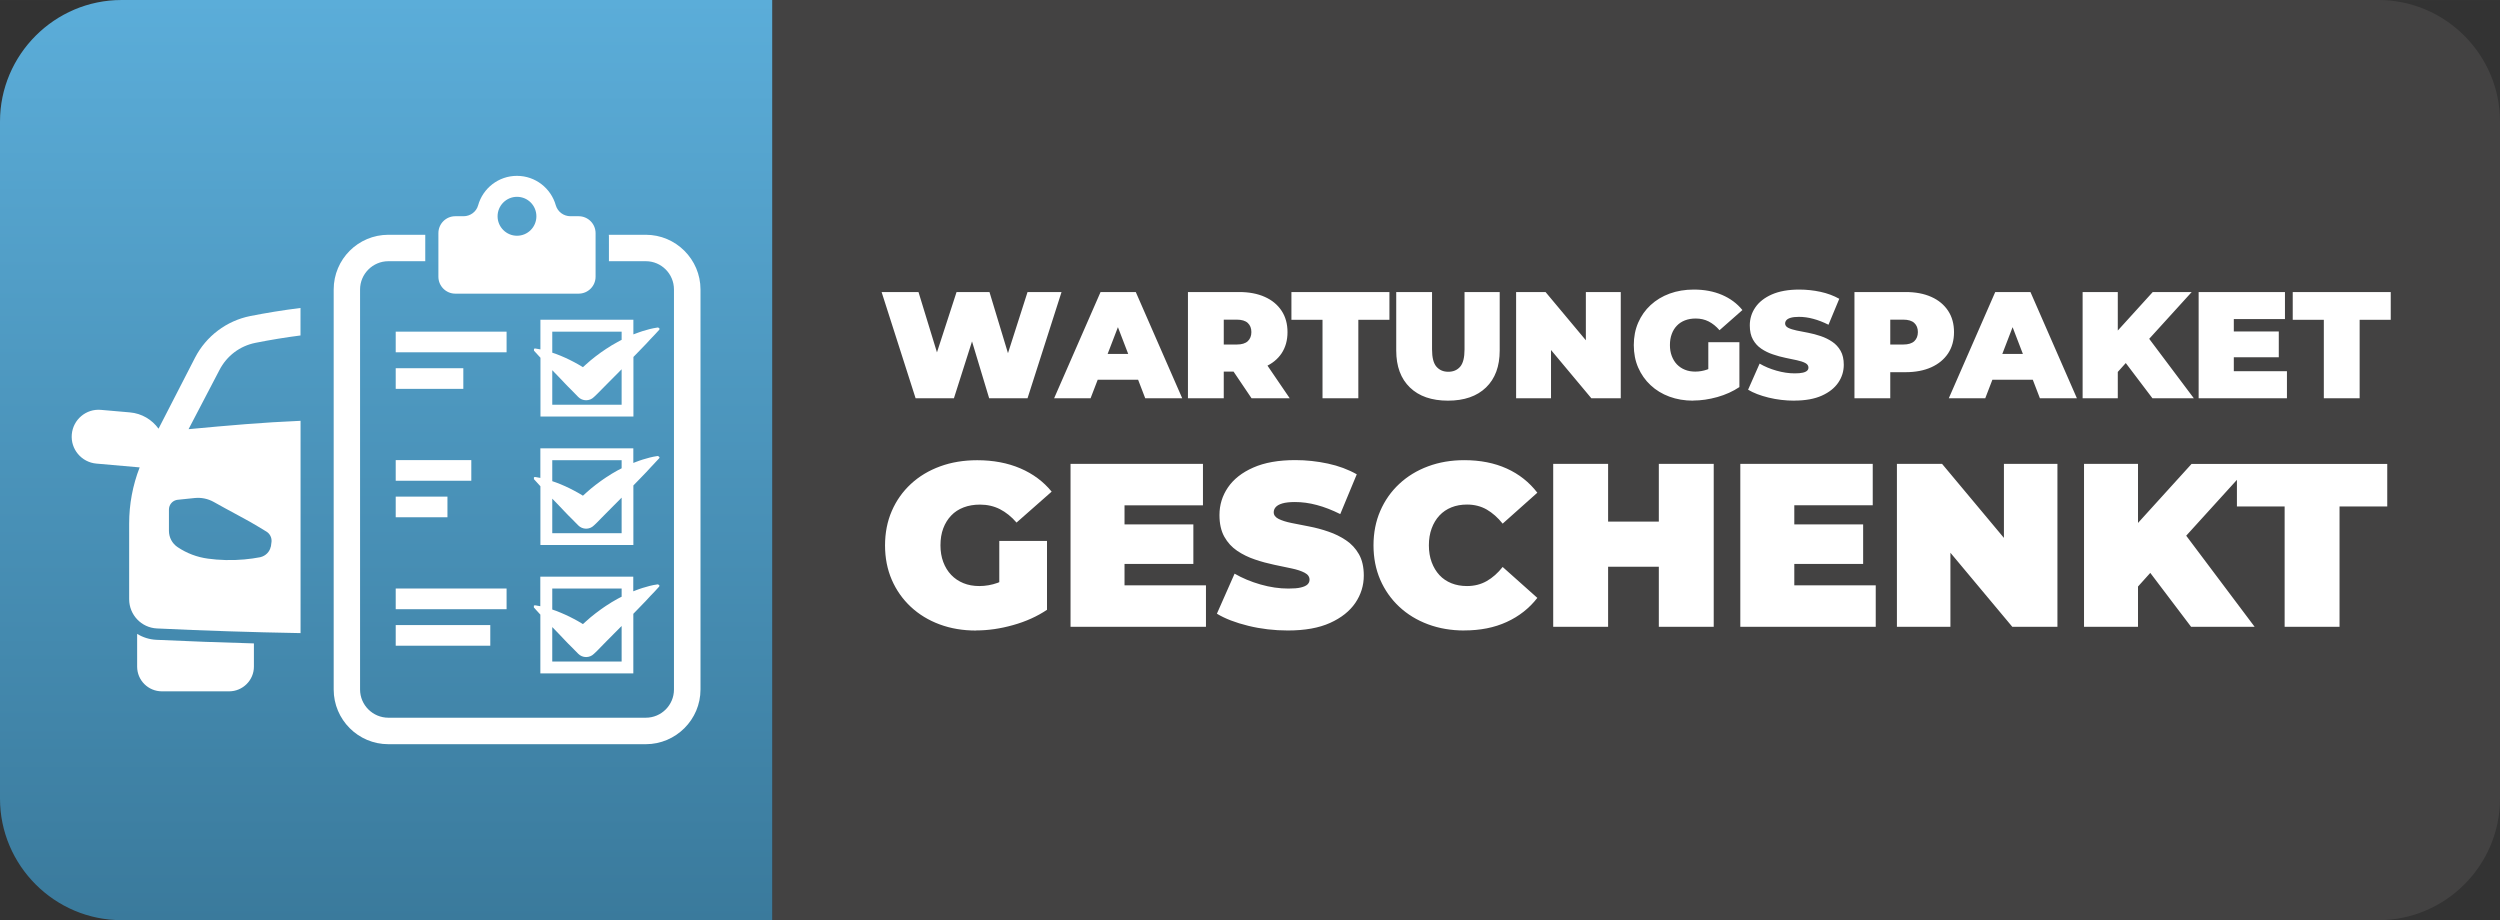
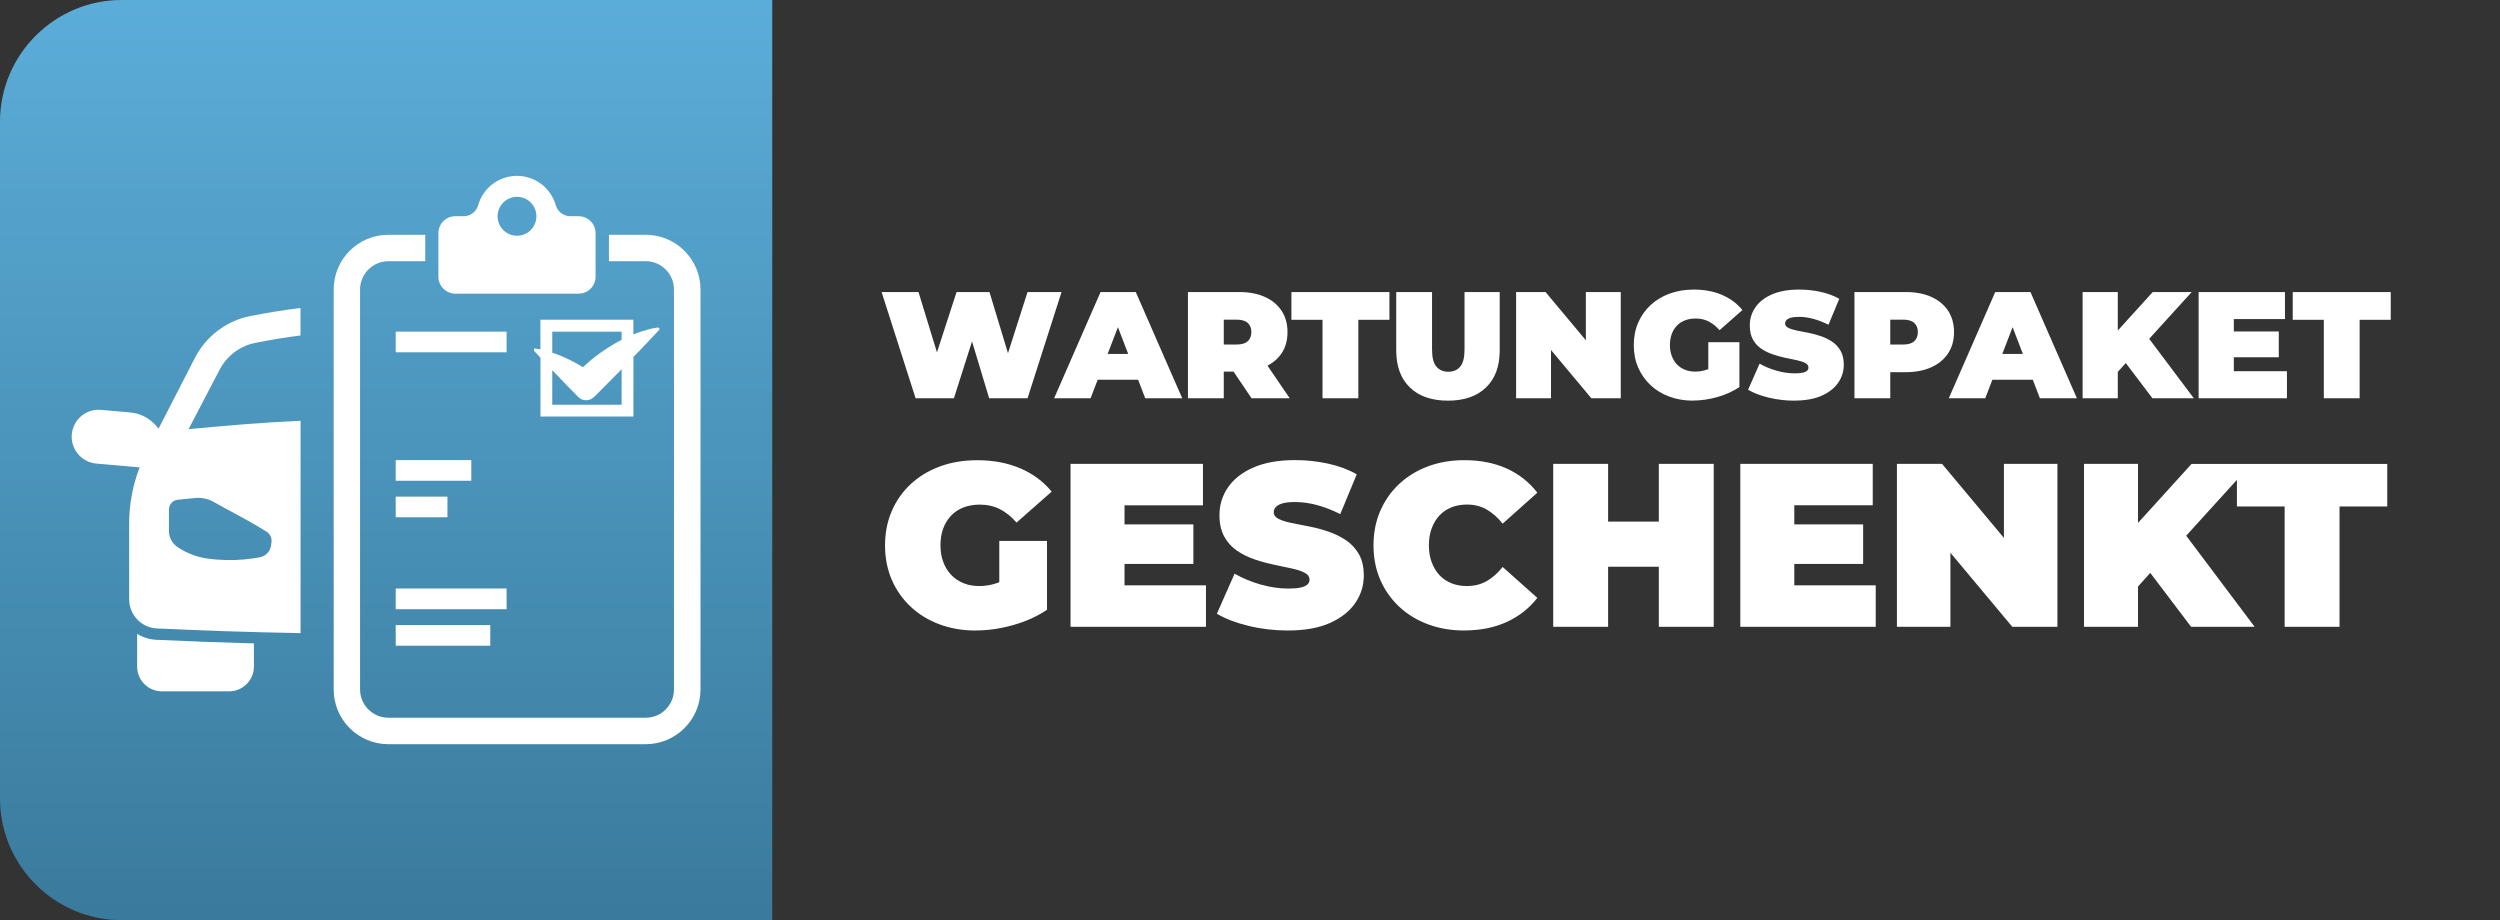
<svg xmlns="http://www.w3.org/2000/svg" xml:space="preserve" width="61.777mm" height="22.738mm" version="1.1" style="shape-rendering:geometricPrecision; text-rendering:geometricPrecision; image-rendering:optimizeQuality; fill-rule:evenodd; clip-rule:evenodd" viewBox="0 0 466.31 171.63">
  <rect x="0" y="0" width="466.31" height="171.63" fill="#333333" stroke="none" />
  <defs>
    <style type="text/css">
   
    .fil0 {fill:#434242}
    .fil2 {fill:white;fill-rule:nonzero}
    .fil1 {fill:url(#id0)}
   
  </style>
    <linearGradient id="id0" gradientUnits="userSpaceOnUse" x1="144.04" y1="171.63" x2="144.04" y2="0">
      <stop offset="0" style="stop-opacity:1; stop-color:#3A7A9C" />
      <stop offset="1" style="stop-opacity:1; stop-color:#5BADD9" />
    </linearGradient>
  </defs>
  <g id="Ebene_x0020_1">
    <g id="_2086367809376">
-       <path class="fil0" d="M144.04 0l299.6 0c12.47,0 22.67,10.2 22.67,22.67l0 126.3c0,12.47 -10.2,22.66 -22.67,22.66l-299.6 0 0 -171.63z" />
      <path class="fil1" d="M22.67 0l121.37 0 0 171.63 -121.37 0c-12.47,0 -22.67,-10.2 -22.67,-22.67l0 -126.29c0,-12.47 10.2,-22.67 22.67,-22.67z" />
      <g>
        <path class="fil2" d="M182.05 117.61c-2.46,0 -4.72,-0.38 -6.79,-1.15 -2.07,-0.77 -3.86,-1.86 -5.38,-3.28 -1.52,-1.42 -2.7,-3.1 -3.54,-5.03 -0.84,-1.94 -1.26,-4.08 -1.26,-6.42 0,-2.34 0.42,-4.49 1.26,-6.42 0.84,-1.94 2.03,-3.62 3.56,-5.04 1.53,-1.42 3.35,-2.51 5.45,-3.28 2.1,-0.77 4.41,-1.15 6.92,-1.15 3.01,0 5.69,0.51 8.05,1.52 2.36,1.01 4.3,2.46 5.84,4.34l-6.55 5.77c-0.95,-1.1 -1.99,-1.93 -3.1,-2.5 -1.11,-0.56 -2.35,-0.85 -3.71,-0.85 -1.13,0 -2.15,0.17 -3.06,0.52 -0.91,0.35 -1.69,0.85 -2.32,1.52 -0.64,0.67 -1.13,1.46 -1.48,2.39 -0.35,0.93 -0.52,1.98 -0.52,3.17 0,1.13 0.17,2.16 0.52,3.1 0.35,0.94 0.84,1.74 1.48,2.41 0.64,0.67 1.4,1.18 2.28,1.54 0.88,0.36 1.87,0.54 2.97,0.54 1.16,0 2.29,-0.2 3.39,-0.59 1.1,-0.39 2.27,-1.06 3.52,-2.02l5.73 7.03c-1.85,1.24 -3.97,2.2 -6.34,2.86 -2.37,0.67 -4.67,1 -6.9,1zm4.34 -5.17l0 -11.55 8.9 0 0 12.85 -8.9 -1.3zm22.66 -14.63l13.54 0 0 7.38 -13.54 0 0 -7.38zm0.7 11.37l15.19 0 0 7.73 -25.26 0 0 -30.39 24.7 0 0 7.73 -14.63 0 0 14.93zm30.47 8.42c-2.55,0 -5.01,-0.29 -7.38,-0.87 -2.37,-0.58 -4.33,-1.33 -5.86,-2.26l3.3 -7.47c1.45,0.84 3.06,1.51 4.84,2.02 1.78,0.51 3.51,0.76 5.19,0.76 0.98,0 1.76,-0.06 2.32,-0.2 0.56,-0.13 0.98,-0.32 1.24,-0.56 0.26,-0.25 0.39,-0.54 0.39,-0.89 0,-0.55 -0.3,-0.98 -0.91,-1.3 -0.61,-0.32 -1.41,-0.59 -2.41,-0.8 -1,-0.22 -2.09,-0.45 -3.28,-0.69 -1.19,-0.25 -2.38,-0.57 -3.58,-0.98 -1.2,-0.4 -2.3,-0.94 -3.3,-1.61 -1,-0.67 -1.8,-1.54 -2.41,-2.63 -0.61,-1.09 -0.91,-2.44 -0.91,-4.06 0,-1.88 0.53,-3.6 1.58,-5.14 1.06,-1.55 2.63,-2.79 4.73,-3.71 2.1,-0.93 4.71,-1.39 7.84,-1.39 2.05,0 4.08,0.22 6.08,0.65 2,0.43 3.79,1.1 5.38,2l-3.08 7.42c-1.5,-0.75 -2.96,-1.32 -4.36,-1.69 -1.4,-0.38 -2.77,-0.56 -4.1,-0.56 -0.98,0 -1.76,0.09 -2.34,0.26 -0.58,0.17 -0.99,0.41 -1.24,0.69 -0.25,0.29 -0.37,0.61 -0.37,0.96 0,0.52 0.3,0.93 0.91,1.24 0.61,0.3 1.41,0.56 2.41,0.76 1,0.2 2.1,0.42 3.3,0.65 1.2,0.23 2.4,0.55 3.58,0.96 1.19,0.4 2.28,0.94 3.28,1.61 1,0.67 1.8,1.53 2.41,2.6 0.61,1.07 0.91,2.4 0.91,3.99 0,1.85 -0.53,3.55 -1.58,5.1 -1.06,1.55 -2.63,2.79 -4.71,3.73 -2.08,0.94 -4.7,1.41 -7.86,1.41zm32.9 0c-2.43,0 -4.68,-0.38 -6.75,-1.15 -2.07,-0.77 -3.86,-1.86 -5.38,-3.28 -1.52,-1.42 -2.7,-3.1 -3.54,-5.03 -0.84,-1.94 -1.26,-4.08 -1.26,-6.42 0,-2.34 0.42,-4.49 1.26,-6.42 0.84,-1.94 2.02,-3.62 3.54,-5.04 1.52,-1.42 3.31,-2.51 5.38,-3.28 2.07,-0.77 4.32,-1.15 6.75,-1.15 2.98,0 5.62,0.52 7.92,1.56 2.3,1.04 4.2,2.55 5.71,4.51l-6.47 5.77c-0.9,-1.13 -1.89,-2 -2.97,-2.63 -1.09,-0.62 -2.31,-0.93 -3.67,-0.93 -1.07,0 -2.04,0.17 -2.91,0.52 -0.87,0.35 -1.61,0.85 -2.24,1.52 -0.62,0.67 -1.11,1.47 -1.45,2.41 -0.35,0.94 -0.52,1.99 -0.52,3.15 0,1.16 0.17,2.21 0.52,3.15 0.35,0.94 0.83,1.74 1.45,2.41 0.62,0.67 1.37,1.17 2.24,1.52 0.87,0.35 1.84,0.52 2.91,0.52 1.36,0 2.58,-0.31 3.67,-0.93 1.09,-0.62 2.08,-1.5 2.97,-2.63l6.47 5.77c-1.51,1.94 -3.41,3.44 -5.71,4.49 -2.3,1.06 -4.94,1.58 -7.92,1.58zm36.29 -31.08l10.24 0 0 30.39 -10.24 0 0 -30.39zm-9.46 30.39l-10.24 0 0 -30.39 10.24 0 0 30.39zm10.16 -11.2l-10.85 0 0 -8.42 10.85 0 0 8.42zm23.87 -7.9l13.54 0 0 7.38 -13.54 0 0 -7.38zm0.7 11.37l15.19 0 0 7.73 -25.26 0 0 -30.39 24.7 0 0 7.73 -14.63 0 0 14.93zm19.14 7.73l0 -30.39 8.42 0 15.45 18.49 -3.91 0 0 -18.49 9.98 0 0 30.39 -8.42 0 -15.45 -18.49 3.91 0 0 18.49 -9.98 0zm44.06 -6.51l-0.56 -11.24 11.46 -12.63 11.16 0 -12.85 14.15 -5.69 5.82 -3.52 3.91zm-9.16 6.51l0 -30.39 10.07 0 0 30.39 -10.07 0zm19.97 0l-8.94 -11.81 6.64 -7.03 14.15 18.84 -11.85 0zm17.45 0l0 -22.44 -8.9 0 0 -7.94 28.04 0 0 7.94 -8.9 0 0 22.44 -10.24 0z" />
        <path class="fil2" d="M170.78 74.28l-6.34 -19.81 6.88 0 5.12 16.72 -3.45 0 5.43 -16.72 6.14 0 5.06 16.72 -3.31 0 5.35 -16.72 6.34 0 -6.34 19.81 -7.16 0 -4.13 -13.7 1.92 0 -4.36 13.7 -7.16 0zm25.84 0l8.66 -19.81 6.57 0 8.66 19.81 -6.9 0 -6.39 -16.64 2.6 0 -6.4 16.64 -6.79 0zm5.15 -3.45l1.7 -4.81 9.11 0 1.7 4.81 -12.51 0zm19.81 3.45l0 -19.81 9.54 0c1.85,0 3.45,0.3 4.8,0.91 1.35,0.6 2.39,1.47 3.13,2.59 0.74,1.12 1.1,2.45 1.1,3.98 0,1.53 -0.37,2.84 -1.1,3.95 -0.74,1.1 -1.78,1.95 -3.13,2.53 -1.35,0.58 -2.95,0.88 -4.8,0.88l-5.83 0 2.97 -2.74 0 7.72 -6.68 0zm11.86 0l-4.87 -7.22 7.07 0 4.92 7.22 -7.13 0zm-5.18 -6.99l-2.97 -3.03 5.4 0c0.92,0 1.61,-0.21 2.05,-0.62 0.44,-0.42 0.67,-0.98 0.67,-1.7 0,-0.72 -0.22,-1.28 -0.67,-1.7 -0.44,-0.41 -1.13,-0.62 -2.05,-0.62l-5.4 0 2.97 -3.03 0 10.7zm18.42 6.99l0 -14.63 -5.8 0 0 -5.18 18.28 0 0 5.18 -5.8 0 0 14.63 -6.68 0zm23.4 0.45c-3.04,0 -5.41,-0.82 -7.1,-2.46 -1.7,-1.64 -2.55,-3.94 -2.55,-6.9l0 -10.89 6.68 0 0 10.7c0,1.51 0.27,2.58 0.82,3.21 0.55,0.63 1.28,0.95 2.21,0.95 0.94,0 1.68,-0.32 2.22,-0.95 0.54,-0.63 0.81,-1.7 0.81,-3.21l0 -10.7 6.56 0 0 10.89c0,2.96 -0.85,5.26 -2.55,6.9 -1.7,1.64 -4.06,2.46 -7.1,2.46zm12.71 -0.45l0 -19.81 5.49 0 10.07 12.05 -2.55 0 0 -12.05 6.51 0 0 19.81 -5.49 0 -10.07 -12.05 2.55 0 0 12.05 -6.51 0zm33.02 0.45c-1.6,0 -3.08,-0.25 -4.43,-0.75 -1.35,-0.5 -2.52,-1.21 -3.51,-2.14 -0.99,-0.92 -1.76,-2.02 -2.31,-3.28 -0.55,-1.26 -0.82,-2.66 -0.82,-4.19 0,-1.53 0.27,-2.92 0.82,-4.19 0.55,-1.26 1.32,-2.36 2.32,-3.28 1,-0.92 2.18,-1.64 3.55,-2.14 1.37,-0.5 2.87,-0.75 4.51,-0.75 1.96,0 3.71,0.33 5.25,0.99 1.54,0.66 2.81,1.6 3.81,2.83l-4.27 3.76c-0.62,-0.72 -1.3,-1.26 -2.02,-1.63 -0.73,-0.37 -1.53,-0.55 -2.42,-0.55 -0.74,0 -1.4,0.11 -2,0.34 -0.59,0.23 -1.1,0.56 -1.51,0.99 -0.42,0.43 -0.74,0.95 -0.96,1.56 -0.23,0.6 -0.34,1.29 -0.34,2.07 0,0.74 0.11,1.41 0.34,2.02 0.23,0.61 0.55,1.14 0.96,1.57 0.42,0.43 0.91,0.77 1.49,1 0.58,0.24 1.22,0.35 1.94,0.35 0.75,0 1.49,-0.13 2.21,-0.38 0.72,-0.25 1.48,-0.69 2.29,-1.32l3.74 4.58c-1.21,0.81 -2.58,1.43 -4.13,1.87 -1.55,0.43 -3.05,0.65 -4.5,0.65zm2.83 -3.37l0 -7.53 5.8 0 0 8.38 -5.8 -0.85zm16.05 3.37c-1.66,0 -3.26,-0.19 -4.81,-0.57 -1.55,-0.38 -2.82,-0.87 -3.82,-1.47l2.15 -4.87c0.94,0.55 1.99,0.99 3.16,1.32 1.16,0.33 2.29,0.5 3.38,0.5 0.64,0 1.15,-0.04 1.51,-0.13 0.37,-0.08 0.64,-0.21 0.81,-0.37 0.17,-0.16 0.25,-0.35 0.25,-0.58 0,-0.36 -0.2,-0.64 -0.59,-0.85 -0.4,-0.21 -0.92,-0.38 -1.57,-0.52 -0.65,-0.14 -1.36,-0.29 -2.14,-0.45 -0.77,-0.16 -1.55,-0.37 -2.33,-0.64 -0.78,-0.26 -1.5,-0.61 -2.15,-1.05 -0.65,-0.43 -1.17,-1 -1.57,-1.71 -0.4,-0.71 -0.59,-1.59 -0.59,-2.65 0,-1.23 0.34,-2.34 1.03,-3.35 0.69,-1.01 1.72,-1.82 3.08,-2.42 1.37,-0.6 3.07,-0.91 5.11,-0.91 1.34,0 2.66,0.14 3.96,0.42 1.3,0.28 2.47,0.72 3.51,1.3l-2.01 4.84c-0.98,-0.49 -1.93,-0.86 -2.84,-1.1 -0.91,-0.25 -1.81,-0.37 -2.67,-0.37 -0.64,0 -1.15,0.06 -1.53,0.17 -0.38,0.11 -0.65,0.26 -0.81,0.45 -0.16,0.19 -0.24,0.4 -0.24,0.62 0,0.34 0.2,0.61 0.59,0.81 0.4,0.2 0.92,0.36 1.57,0.5 0.65,0.13 1.37,0.27 2.15,0.42 0.78,0.15 1.56,0.36 2.33,0.62 0.77,0.26 1.49,0.61 2.14,1.05 0.65,0.43 1.17,1 1.57,1.7 0.4,0.7 0.59,1.57 0.59,2.6 0,1.21 -0.34,2.32 -1.03,3.33 -0.69,1.01 -1.71,1.82 -3.07,2.43 -1.36,0.61 -3.07,0.92 -5.12,0.92zm11.21 -0.45l0 -19.81 9.54 0c1.85,0 3.45,0.3 4.8,0.91 1.35,0.6 2.39,1.47 3.13,2.59 0.74,1.12 1.1,2.45 1.1,3.98 0,1.53 -0.37,2.85 -1.1,3.96 -0.74,1.11 -1.78,1.98 -3.13,2.59 -1.35,0.61 -2.95,0.92 -4.8,0.92l-5.83 0 2.97 -2.86 0 7.72 -6.68 0zm6.68 -6.99l-2.97 -3.03 5.4 0c0.92,0 1.61,-0.21 2.05,-0.62 0.44,-0.42 0.67,-0.98 0.67,-1.7 0,-0.72 -0.22,-1.28 -0.67,-1.7 -0.44,-0.41 -1.13,-0.62 -2.05,-0.62l-5.4 0 2.97 -3.03 0 10.7zm10.92 6.99l8.66 -19.81 6.57 0 8.66 19.81 -6.9 0 -6.39 -16.64 2.6 0 -6.4 16.64 -6.79 0zm5.15 -3.45l1.7 -4.81 9.11 0 1.7 4.81 -12.51 0zm25.78 -0.79l-0.37 -7.33 7.47 -8.23 7.27 0 -8.38 9.22 -3.71 3.79 -2.29 2.55zm-5.97 4.24l0 -19.81 6.56 0 0 19.81 -6.56 0zm13.02 0l-5.83 -7.7 4.33 -4.58 9.22 12.28 -7.72 0zm14.74 -12.45l8.83 0 0 4.81 -8.83 0 0 -4.81zm0.45 7.41l9.9 0 0 5.04 -16.47 0 0 -19.81 16.1 0 0 5.04 -9.54 0 0 9.73zm16.78 5.04l0 -14.63 -5.8 0 0 -5.18 18.28 0 0 5.18 -5.8 0 0 14.63 -6.68 0z" />
      </g>
      <path class="fil2" d="M96.43 36.71c2.02,0 3.62,1.63 3.62,3.63 0,2 -1.6,3.63 -3.62,3.63 -1.99,0 -3.62,-1.63 -3.62,-3.63 0,-2 1.63,-3.63 3.62,-3.63zm-11.5 18.06l23 0c1.74,0 3.16,-1.41 3.16,-3.16l0 -8.12c0,-1.74 -1.41,-3.16 -3.16,-3.16l-1.52 0c-1.27,0 -2.38,-0.82 -2.74,-2.03 -0.89,-3.17 -3.79,-5.5 -7.25,-5.5 -3.45,0 -6.36,2.33 -7.24,5.5 -0.33,1.21 -1.47,2.03 -2.71,2.03l-1.55 0c-1.74,0 -3.15,1.41 -3.15,3.16l0 8.12c0,1.74 1.41,3.16 3.15,3.16z" />
      <path class="fil2" d="M120.46 43.79l-6.91 0 0.03 0.24 0 4.69 6.88 0c2.9,0 5.25,2.36 5.25,5.27l0 74.62c0,2.9 -2.35,5.26 -5.25,5.26l-48.02 0c-2.9,0 -5.28,-2.36 -5.28,-5.26l0 -74.62c0,-2.9 2.38,-5.27 5.28,-5.27l6.88 0 0 -4.93 -6.88 0c-5.64,0 -10.2,4.57 -10.2,10.2l0 74.62c0,5.62 4.56,10.2 10.2,10.2l48.02 0c5.61,0 10.2,-4.58 10.2,-10.2l0 -74.62c0,-5.62 -4.59,-10.2 -10.2,-10.2z" />
      <path class="fil2" d="M115.95 63.39l-0.22 0.11 -0.55 0.3c-0.36,0.2 -0.72,0.41 -1.08,0.61l-0.49 0.32 -0.53 0.33 -0.5 0.34 -0.5 0.34c-0.33,0.24 -0.63,0.48 -0.97,0.72 -0.3,0.24 -0.64,0.49 -0.94,0.75 -0.31,0.25 -0.61,0.52 -0.89,0.78l-0.55 0.5 -0.19 -0.12c-0.25,-0.15 -0.5,-0.3 -0.75,-0.44 -0.25,-0.14 -0.52,-0.29 -0.77,-0.42 -0.25,-0.14 -0.53,-0.27 -0.8,-0.41 -0.25,-0.13 -0.53,-0.26 -0.81,-0.38l-0.83 -0.36c-0.27,-0.11 -0.58,-0.22 -0.85,-0.33l-0.72 -0.25 0 -3.92 12.94 0 0 1.53zm0 12.1l-12.94 0 0 -6.44c0.39,0.42 0.8,0.84 1.22,1.26l1.16 1.22c0.39,0.4 0.77,0.81 1.19,1.21l1.27 1.3c0.8,0.82 2.13,0.82 2.93,0.02l0.61 -0.58c0.28,-0.27 0.55,-0.56 0.83,-0.84l0.83 -0.84 2.9 -2.92 0 6.63zm-15.15 -15.84l0 5.52c-0.27,-0.06 -0.55,-0.11 -0.85,-0.15l-0.16 -0.02 -0.19 0.06 0 0.35c0.36,0.41 0.74,0.82 1.13,1.23l0.08 0.08 0 10.97 17.34 0 0 -11.11 1.57 -1.62c0.56,-0.56 1.11,-1.15 1.63,-1.73 0.56,-0.58 1.11,-1.15 1.63,-1.74l0.05 -0.2 -0.27 -0.21 -0.17 0.02c-0.5,0.07 -0.94,0.17 -1.41,0.28 -0.44,0.11 -0.89,0.24 -1.3,0.37 -0.42,0.15 -0.86,0.28 -1.25,0.44l-0.49 0.18 0 -2.73 -17.34 0z" />
-       <path class="fil2" d="M115.95 87.35l-0.22 0.11 -0.55 0.29c-0.36,0.2 -0.72,0.41 -1.08,0.62l-0.49 0.32 -0.53 0.33 -0.5 0.34 -0.5 0.35c-0.33,0.24 -0.63,0.47 -0.97,0.72 -0.3,0.25 -0.64,0.49 -0.94,0.75 -0.31,0.25 -0.61,0.52 -0.89,0.78l-0.55 0.5 -0.19 -0.12c-0.25,-0.15 -0.5,-0.3 -0.75,-0.44 -0.25,-0.14 -0.52,-0.29 -0.77,-0.42 -0.25,-0.14 -0.53,-0.27 -0.8,-0.41 -0.25,-0.13 -0.53,-0.26 -0.81,-0.38l-0.83 -0.36c-0.27,-0.12 -0.58,-0.22 -0.85,-0.33l-0.72 -0.25 0 -3.91 12.94 0 0 1.53zm0 12.1l-12.94 0 0 -6.44c0.39,0.42 0.8,0.84 1.22,1.26l1.16 1.22c0.39,0.41 0.77,0.81 1.19,1.21l1.27 1.29c0.8,0.82 2.13,0.83 2.93,0.02l0.61 -0.58c0.28,-0.28 0.55,-0.56 0.83,-0.85l0.83 -0.84 2.9 -2.92 0 6.63zm6.8 -14.4l-0.17 0.02c-0.5,0.06 -0.94,0.17 -1.41,0.28 -0.44,0.11 -0.89,0.24 -1.3,0.37 -0.42,0.14 -0.86,0.28 -1.25,0.44l-0.49 0.19 0 -2.73 -17.34 0 0 5.52c-0.27,-0.06 -0.55,-0.11 -0.85,-0.15l-0.16 -0.02 -0.19 0.06 0 0.34c0.36,0.42 0.74,0.83 1.13,1.24l0.08 0.08 0 10.97 17.34 0 0 -11.11 1.57 -1.62c0.56,-0.57 1.11,-1.15 1.63,-1.73 0.56,-0.58 1.11,-1.16 1.63,-1.74l0.05 -0.19 -0.27 -0.21z" />
-       <path class="fil2" d="M103.01 116.96c0.39,0.42 0.8,0.84 1.22,1.26l1.16 1.22c0.39,0.41 0.77,0.81 1.19,1.21l1.27 1.29c0.8,0.82 2.13,0.82 2.93,0.02l0.61 -0.58c0.28,-0.28 0.55,-0.56 0.83,-0.85l0.83 -0.85 2.9 -2.92 0 6.63 -12.94 0 0 -6.44zm0 -7.19l12.94 0 0 1.53 -0.22 0.11 -0.55 0.29c-0.36,0.2 -0.72,0.4 -1.08,0.62l-0.49 0.32 -0.53 0.33 -0.5 0.34 -0.5 0.35c-0.33,0.23 -0.63,0.47 -0.97,0.72 -0.3,0.25 -0.64,0.5 -0.94,0.75 -0.31,0.25 -0.61,0.52 -0.89,0.78l-0.55 0.5 -0.19 -0.12c-0.25,-0.15 -0.5,-0.3 -0.75,-0.44 -0.25,-0.14 -0.52,-0.29 -0.77,-0.42 -0.25,-0.14 -0.53,-0.27 -0.8,-0.41 -0.25,-0.13 -0.53,-0.26 -0.81,-0.38l-0.83 -0.36c-0.27,-0.12 -0.58,-0.22 -0.85,-0.34l-0.72 -0.25 0 -3.91zm15.12 15.83l0 -11.11 1.57 -1.62c0.56,-0.57 1.11,-1.15 1.63,-1.73 0.56,-0.57 1.11,-1.15 1.63,-1.74l0.05 -0.2 -0.27 -0.21 -0.17 0.02c-0.5,0.06 -0.94,0.17 -1.41,0.28 -0.44,0.11 -0.89,0.24 -1.3,0.37 -0.42,0.14 -0.86,0.28 -1.25,0.44l-0.49 0.19 0 -2.73 -17.34 0 0 5.51c-0.27,-0.06 -0.55,-0.11 -0.85,-0.15l-0.16 -0.02 -0.19 0.06 0 0.35c0.36,0.42 0.74,0.83 1.13,1.24l0.08 0.08 0 10.97 17.34 0z" />
      <polygon class="fil2" points="73.81,65.71 94.49,65.71 94.49,61.86 73.81,61.86 " />
-       <polygon class="fil2" points="73.81,72.53 86.42,72.53 86.42,68.68 73.81,68.68 " />
      <polygon class="fil2" points="73.81,89.67 87.91,89.67 87.91,85.82 73.81,85.82 " />
      <polygon class="fil2" points="73.81,96.48 83.46,96.48 83.46,92.63 73.81,92.63 " />
      <polygon class="fil2" points="73.81,113.63 94.49,113.63 94.49,109.77 73.81,109.77 " />
      <polygon class="fil2" points="73.81,120.44 91.45,120.44 91.45,116.59 73.81,116.59 " />
      <path class="fil2" d="M25.58 118.23l0 6.11c0,2.55 2.06,4.61 4.63,4.61l12.52 0c2.54,0 4.63,-2.06 4.63,-4.61l0 -4.33c-6.09,-0.17 -12.14,-0.39 -18.18,-0.67 -1.32,-0.06 -2.54,-0.46 -3.6,-1.11z" />
      <path class="fil2" d="M50.52 101.95l-0.02 0.02c-0.19,0.96 -0.96,1.71 -1.89,1.94l-0.12 0.03c-1.78,0.34 -3.94,0.58 -6.4,0.52 -1.18,-0.03 -2.28,-0.12 -3.29,-0.26 -2.04,-0.27 -3.96,-1 -5.66,-2.14 -1.03,-0.68 -1.63,-1.83 -1.63,-3.05l0 -3.97c0,-0.85 0.58,-1.58 1.39,-1.78l0.24 -0.04c1.05,-0.11 2.13,-0.22 3.19,-0.33 1.23,-0.12 2.45,0.13 3.53,0.73 0.6,0.34 1.32,0.74 2.09,1.16 2.23,1.23 3.11,1.66 4.77,2.6 0.74,0.43 1.75,1.02 2.97,1.77 0.65,0.4 1.01,1.11 0.96,1.86 -0.02,0.29 -0.07,0.6 -0.12,0.93zm5.54 12.22l0 -2 0 -33.68c-7.08,0.3 -13.28,0.85 -20.89,1.56 1.27,-2.44 5.75,-11.01 5.75,-11.01 1.37,-2.66 3.81,-4.52 6.76,-5.1 2.77,-0.55 5.56,-1.01 8.37,-1.37l0 -5.13c-3.35,0.42 -6.48,0.94 -9.38,1.51 -4.43,0.89 -8.22,3.75 -10.29,7.76 -2.26,4.42 -4.53,8.83 -6.81,13.25 -1.22,-1.68 -3.11,-2.85 -5.35,-3.04l-5.39 -0.47c-2.76,-0.25 -5.2,1.8 -5.44,4.57 -0.24,2.76 1.8,5.2 4.58,5.45l8.08 0.71c-1.3,3.33 -1.96,6.89 -1.96,10.48l0 14.1c0,2.92 2.28,5.32 5.18,5.46 8.69,0.41 17.63,0.71 26.79,0.87l0 -3.92z" />
    </g>
  </g>
</svg>